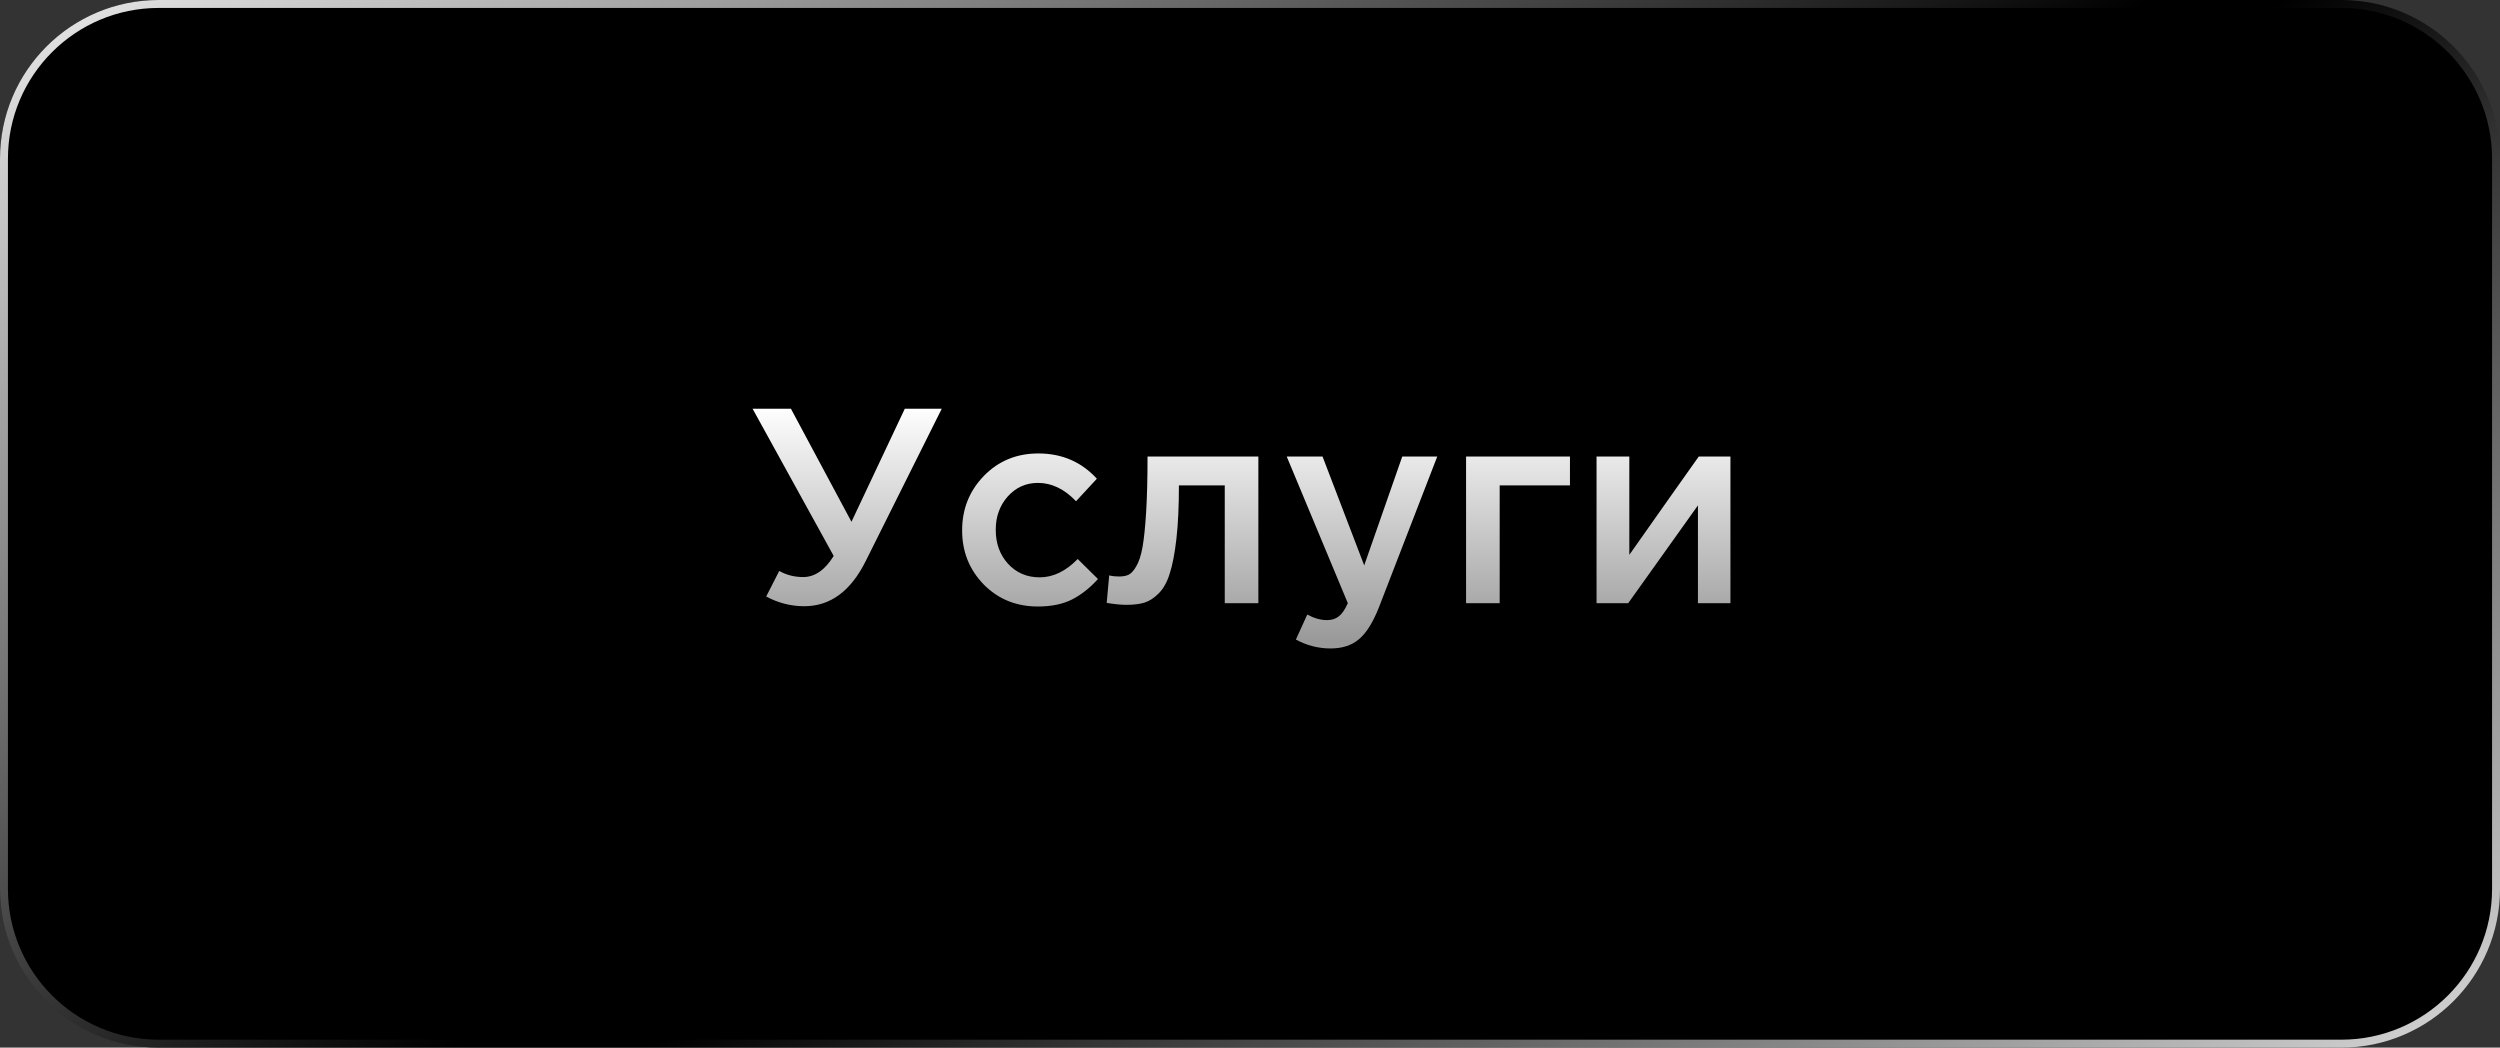
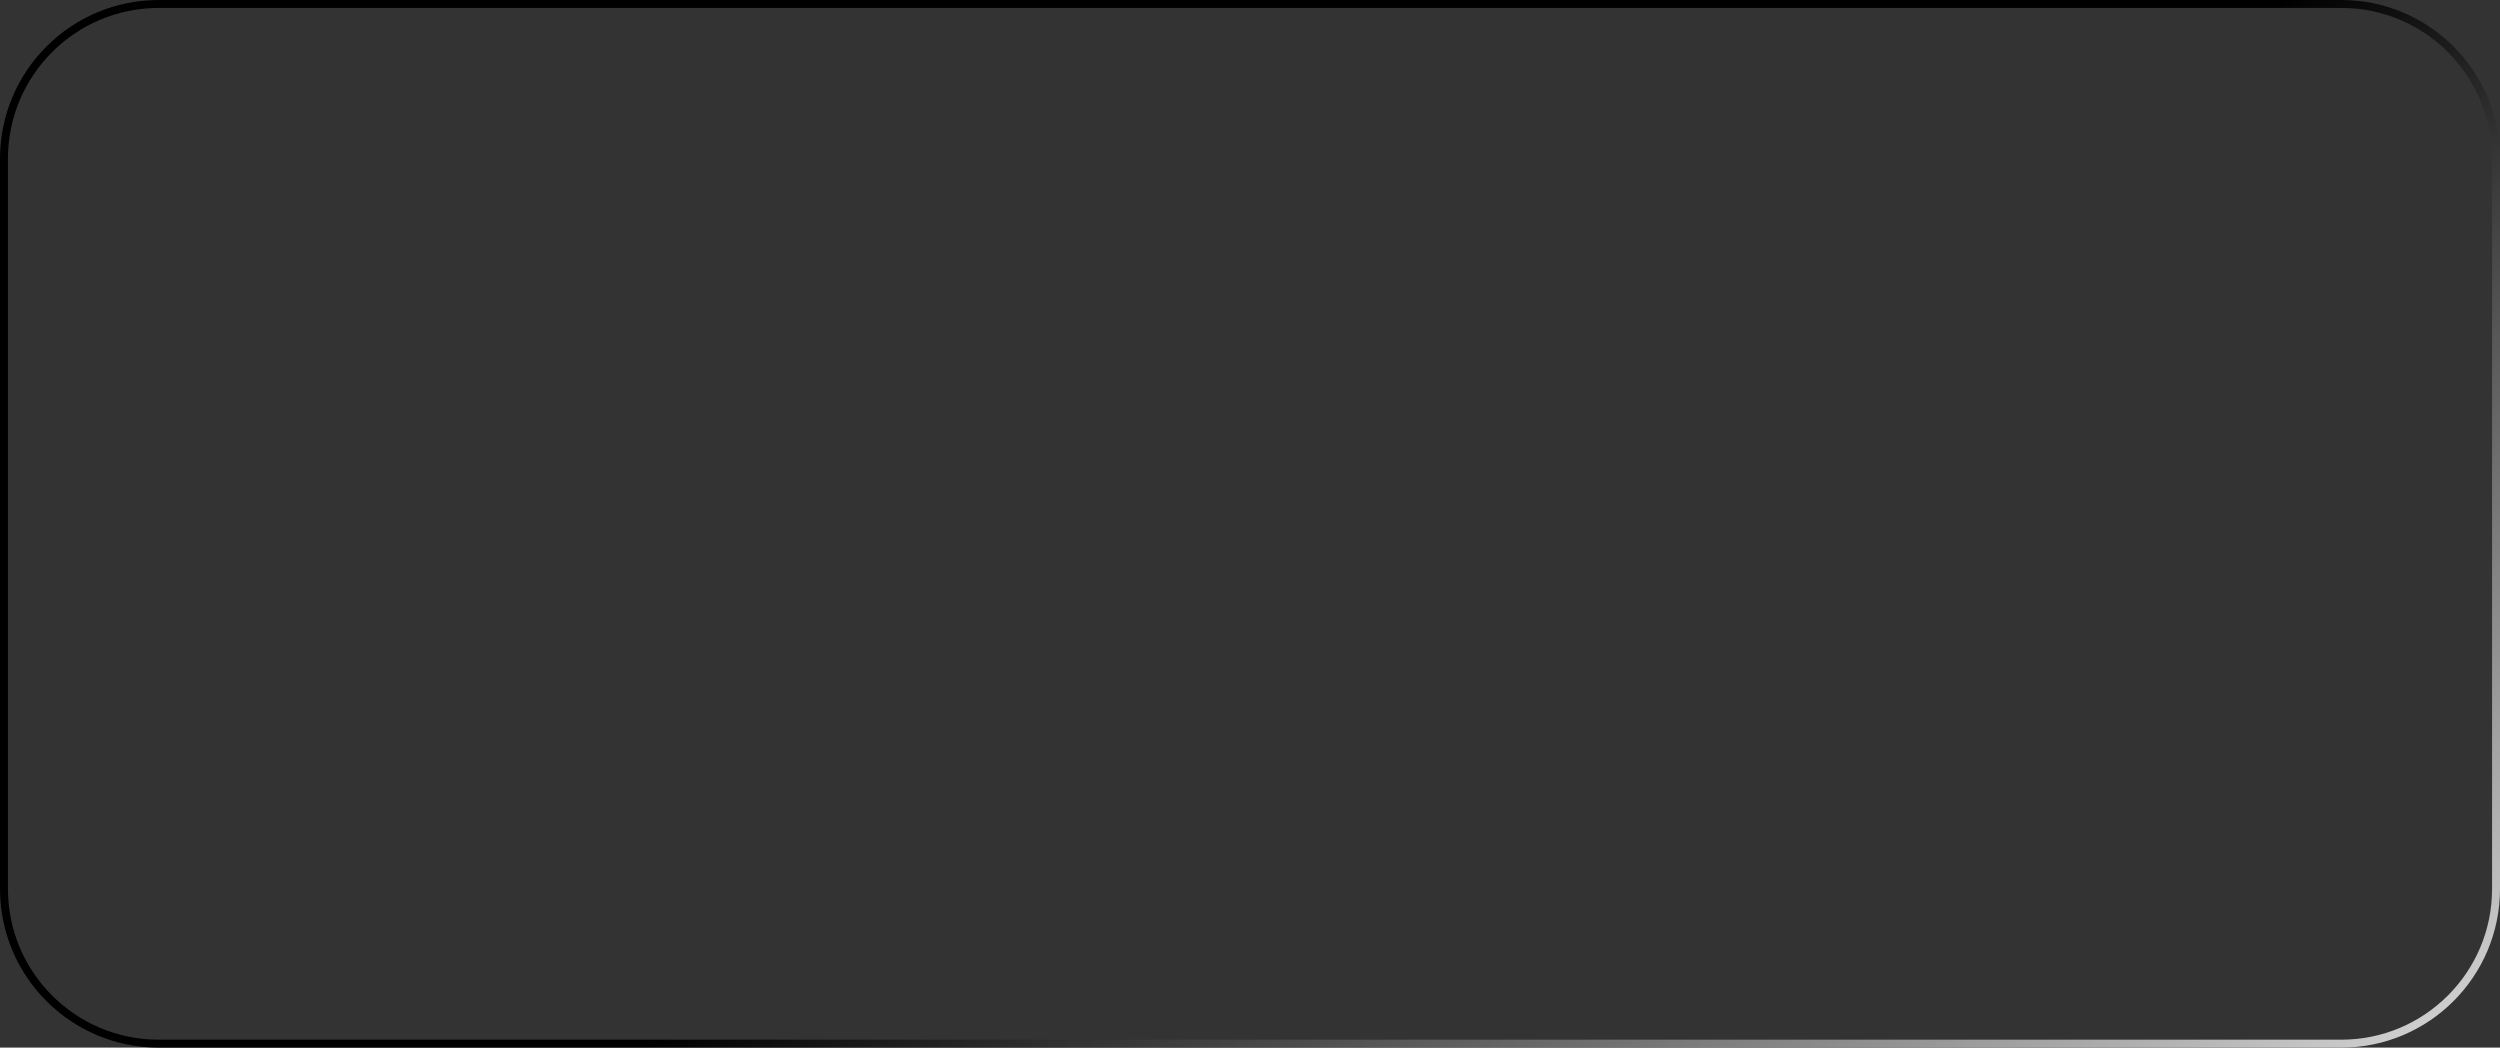
<svg xmlns="http://www.w3.org/2000/svg" width="315" height="132" viewBox="0 0 315 132" fill="none">
  <rect x="0" y="0" width="315" height="132" fill="#333333" stroke="none" />
-   <path d="M295 131.5H20C9.23 131.5 0.5 122.77 0.5 112V20C0.5 9.23 9.23 0.5 20 0.5H295C305.77 0.5 314.5 9.23 314.5 20V112C314.5 122.77 305.77 131.5 295 131.5Z" fill="black" />
  <path d="M295 131.5H20C9.23 131.5 0.5 122.77 0.5 112V20C0.5 9.23 9.23 0.5 20 0.5H295C305.77 0.5 314.5 9.23 314.5 20V112C314.5 122.77 305.77 131.5 295 131.5Z" stroke="url(#paint0_linear_698_10)" />
-   <path d="M295 131.5H20C9.23 131.5 0.5 122.77 0.5 112V20C0.5 9.23 9.23 0.5 20 0.5H295C305.77 0.5 314.5 9.23 314.5 20V112C314.5 122.77 305.77 131.5 295 131.5Z" stroke="url(#paint1_linear_698_10)" />
-   <path d="M101.335 76.385C99.655 76.385 98.056 75.977 96.54 75.16L98.185 71.94C99.095 72.453 100.098 72.71 101.195 72.71C102.665 72.71 103.948 71.823 105.045 70.05L94.825 51.5H99.655L107.285 65.745L114.005 51.5H118.66L109.105 70.645C107.215 74.472 104.625 76.385 101.335 76.385ZM130.785 76.42C128.055 76.42 125.78 75.498 123.96 73.655C122.14 71.788 121.23 69.525 121.23 66.865V66.795C121.23 64.135 122.14 61.86 123.96 59.97C125.803 58.08 128.09 57.135 130.82 57.135C133.806 57.135 136.268 58.197 138.205 60.32L135.58 63.155C134.11 61.615 132.511 60.845 130.785 60.845C129.268 60.845 127.996 61.417 126.97 62.56C125.966 63.703 125.465 65.092 125.465 66.725V66.795C125.465 68.475 125.978 69.887 127.005 71.03C128.055 72.173 129.385 72.745 130.995 72.745C132.698 72.745 134.296 71.975 135.79 70.435L138.345 72.955C137.341 74.075 136.245 74.938 135.055 75.545C133.888 76.128 132.465 76.42 130.785 76.42ZM141.929 76.21C141.252 76.21 140.424 76.128 139.444 75.965L139.759 72.5C140.132 72.593 140.54 72.64 140.984 72.64C141.474 72.64 141.87 72.57 142.174 72.43C142.5 72.29 142.827 71.94 143.154 71.38C143.504 70.797 143.772 69.98 143.959 68.93C144.145 67.88 144.297 66.41 144.414 64.52C144.53 62.607 144.589 60.273 144.589 57.52H158.554V76H154.319V61.16H148.544C148.544 63.797 148.439 66.037 148.229 67.88C148.019 69.723 147.739 71.182 147.389 72.255C147.062 73.328 146.595 74.168 145.989 74.775C145.405 75.358 144.81 75.743 144.204 75.93C143.597 76.117 142.839 76.21 141.929 76.21ZM167.655 81.705C166.115 81.705 164.657 81.332 163.28 80.585L164.715 77.435C165.579 77.902 166.407 78.135 167.2 78.135C167.807 78.135 168.309 77.972 168.705 77.645C169.102 77.342 169.475 76.793 169.825 76L162.125 57.52H166.64L171.89 71.24L176.685 57.52H181.095L173.745 76.525C172.999 78.415 172.17 79.745 171.26 80.515C170.35 81.308 169.149 81.705 167.655 81.705ZM184.725 76V57.52H197.815V61.16H188.96V76H184.725ZM201.165 76V57.52H205.295V69.91C209.169 64.403 212.085 60.273 214.045 57.52H218.035V76H213.94V63.68L205.155 76H201.165Z" fill="url(#paint2_linear_698_10)" />
  <defs>
    <linearGradient id="paint0_linear_698_10" x1="205.267" y1="52.695" x2="284.428" y2="176.249" gradientUnits="userSpaceOnUse">
      <stop />
      <stop offset="1" stop-color="white" />
    </linearGradient>
    <linearGradient id="paint1_linear_698_10" x1="87.5" y1="113.212" x2="6.931" y2="-17.572" gradientUnits="userSpaceOnUse">
      <stop stop-color="white" stop-opacity="0" />
      <stop offset="1" stop-color="white" />
    </linearGradient>
    <linearGradient id="paint2_linear_698_10" x1="158.168" y1="51.185" x2="158.168" y2="80.815" gradientUnits="userSpaceOnUse">
      <stop stop-color="white" />
      <stop offset="1" stop-color="#999999" />
    </linearGradient>
  </defs>
</svg>